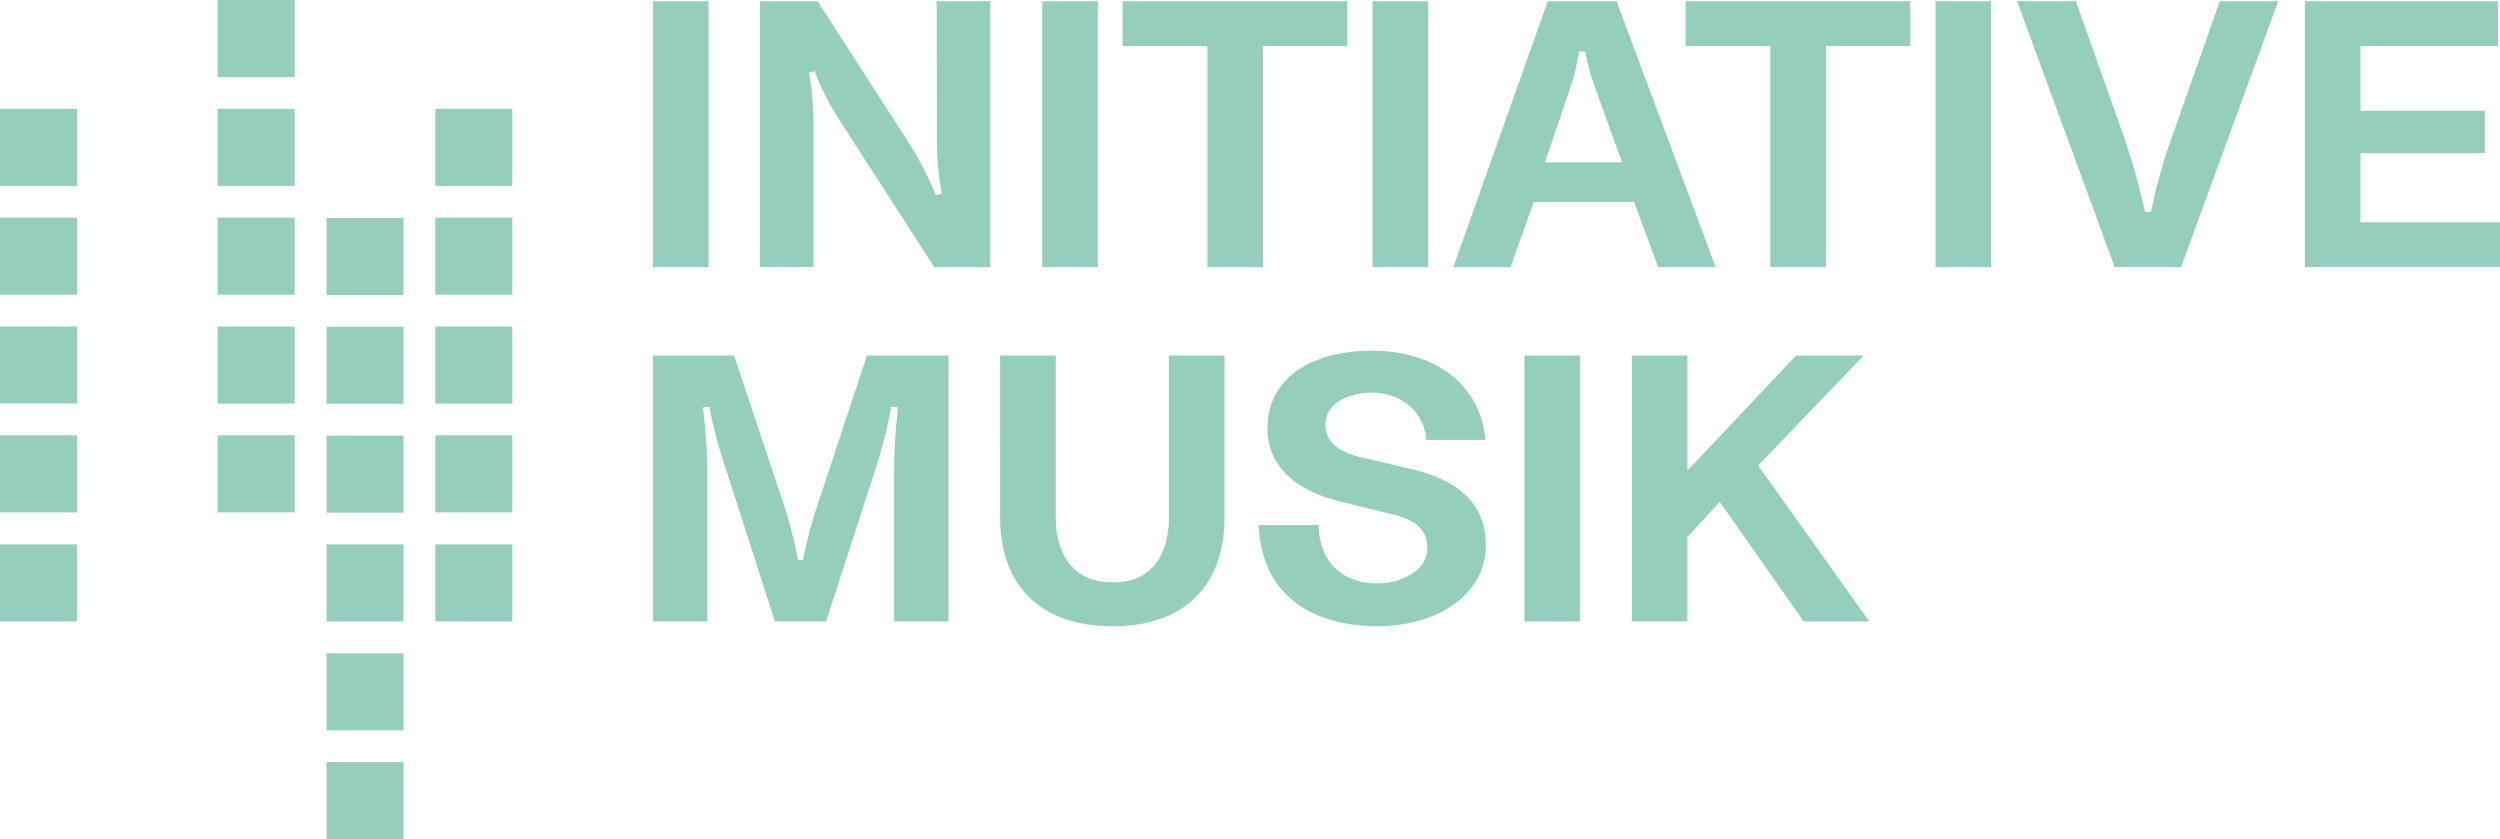
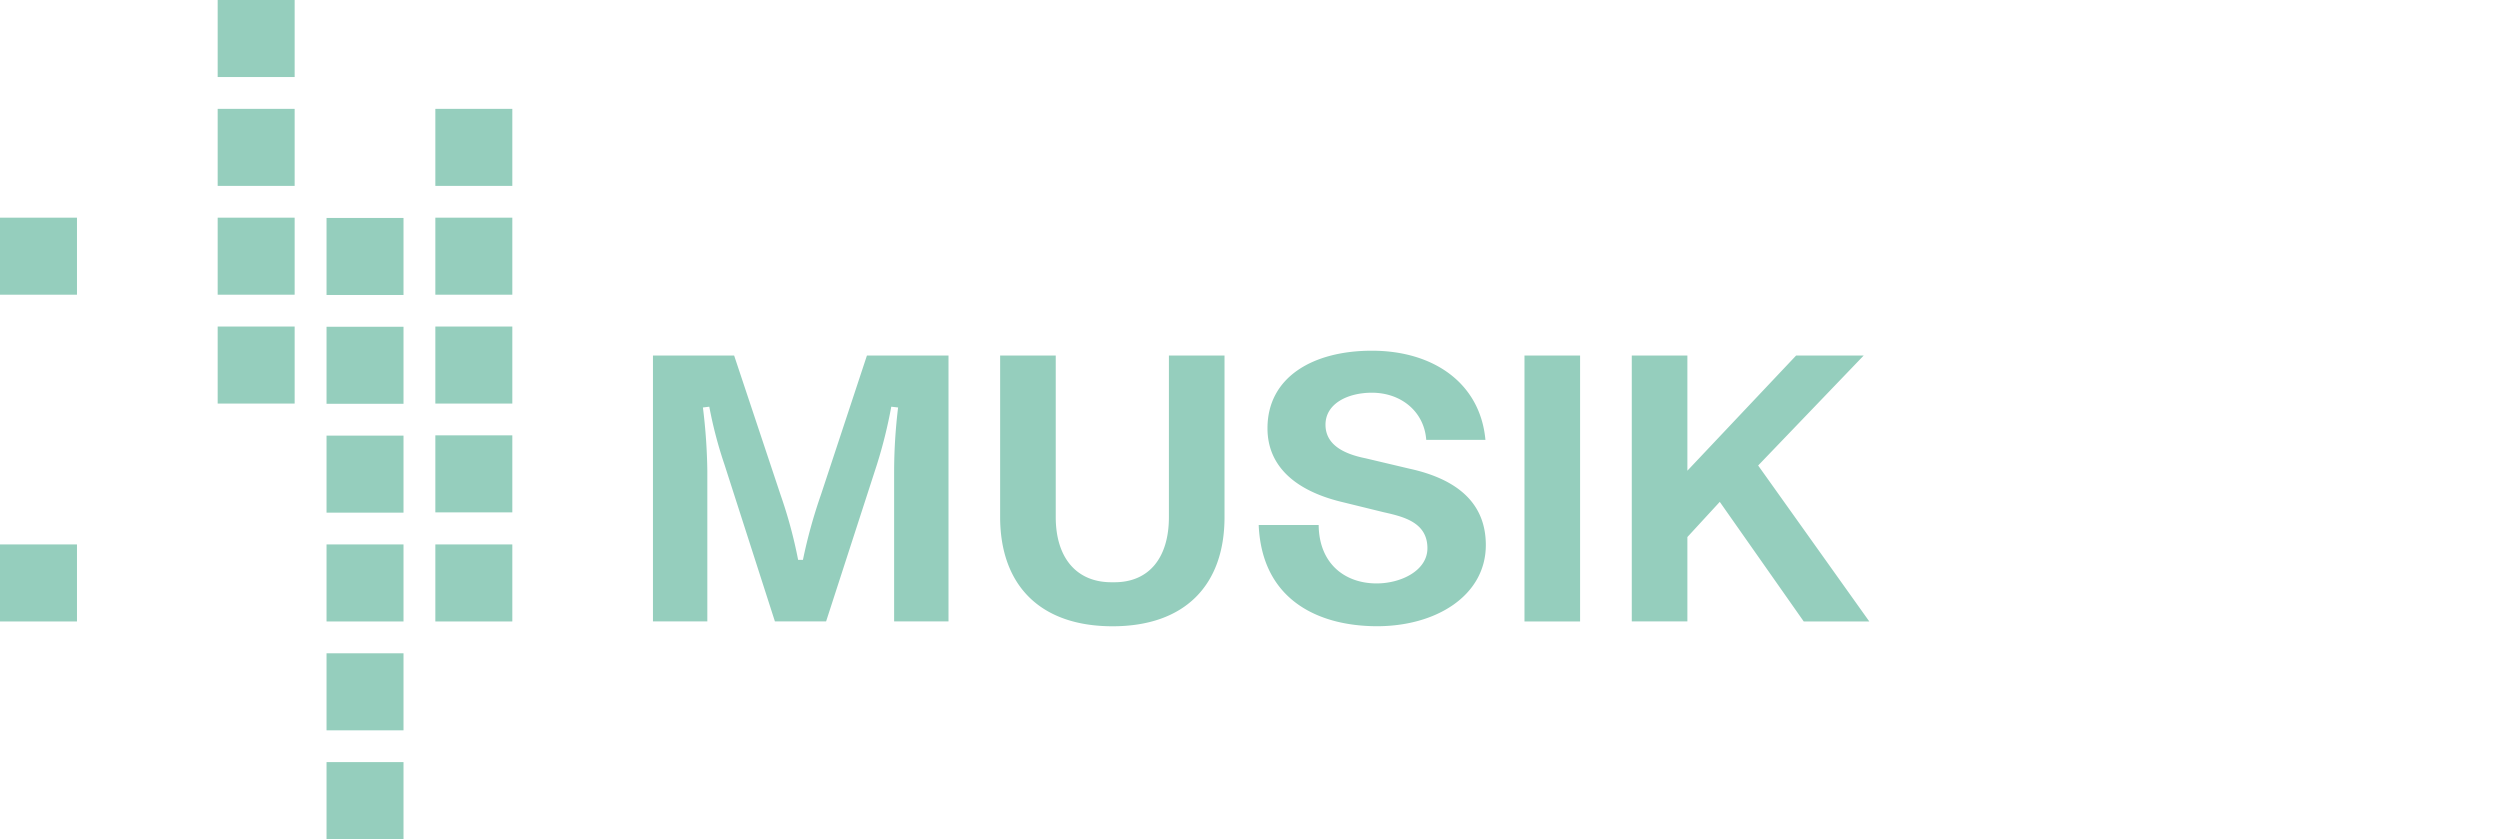
<svg xmlns="http://www.w3.org/2000/svg" viewBox="0 0 446.89 150">
  <defs>
    <style>.a{fill:#95cebd;}</style>
  </defs>
  <title>imu</title>
  <path class="a" d="M322.43,111.09h11.72L314.28,83.21l18.87-19.66H321.07L301.63,84.14V63.55h-9.94v47.53h9.94V96l5.79-6.29Zm-49.92,0h9.94V63.55h-9.94ZM225,93.86c.57,13.44,10.72,18.01,20.94,18.08,10.79.07,19.66-5.5,19.66-14.51,0-7.79-5.5-11.87-13.65-13.65l-7.86-1.86c-4.29-.86-7.15-2.64-7.15-6,0-3.79,4-5.72,8.29-5.72,5.29,0,9.36,3.43,9.72,8.43h10.58c-.93-10.15-9.29-15.94-20.3-15.94-10.44,0-18.66,4.65-18.66,13.87,0,6.79,5,11.22,13.51,13.22l7.29,1.79c3.5.79,7.79,1.79,7.79,6.43,0,4-4.72,6.29-9.08,6.29-5.65,0-10.29-3.5-10.36-10.44H225Zm-26.12,18.09c12.87,0,20.01-7.29,20.01-19.51V63.55h-9.94V92.43c0,7.29-3.57,11.65-9.72,11.65h-.57c-6.22,0-9.94-4.36-9.94-11.65V63.55h-9.94V92.43c.02,12.22,7.17,19.52,20.1,19.52m-82.16-48.4v47.53h9.72V84.21a101.672,101.672,0,0,0-.79-11.37l1.14-.14a75.825,75.825,0,0,0,2.72,10.36l9.01,28.02h9.15l9.08-28.02a85.468,85.468,0,0,0,2.57-10.36l1.22.14a96.024,96.024,0,0,0-.71,11.65v26.59h9.72V63.55H154.97l-8.22,24.88a91.835,91.835,0,0,0-3.22,11.65h-.86a83.3,83.3,0,0,0-3.15-11.65l-8.29-24.88Z" transform="translate(0 0)" />
-   <path class="a" d="M421.95,39.74V27.38h22.23V19.8H421.95V8.22h24.59V.21H412.01V47.74h34.88V39.73H421.95ZM360.57.21l17.44,47.53h11.87L407.25.21H396.81l-8.65,24.52a93.571,93.571,0,0,0-3.65,13.15h-1.07a127.786,127.786,0,0,0-3.65-13.08L371.07.21ZM345.99,47.75h9.94V.21h-9.94ZM341.48.21H301.31V8.22h15.15V47.75h9.94V8.22h15.08V.21ZM276.17,29.02l4.57-13.44a34.083,34.083,0,0,0,1.5-6.36h1.14a41.7,41.7,0,0,0,1.72,6.36l4.86,13.44ZM296.4,47.75h10.29L288.97.21H276.68L259.8,47.75h10.22l4.15-11.65h17.94Zm-51.05,0h9.94V.21h-9.94ZM240.84.21H200.67V8.22h15.15V47.75h9.94V8.22h15.08ZM186.31,47.75h9.94V.21h-9.94ZM135.84.21V47.74h9.58V22.16a56.013,56.013,0,0,0-.79-9.22l1-.21a46.1,46.1,0,0,0,4.79,9.29L167,47.75h10.01V.21h-9.58l.07,26.02a47.427,47.427,0,0,0,.86,8.36l-1.07.29a62.289,62.289,0,0,0-5.43-10.29L146.14.21ZM116.72,47.75h9.94V.21h-9.94Z" transform="translate(0 0)" />
-   <rect class="a" x="38.91" y="77.82" width="13.76" height="13.77" />
  <rect class="a" x="38.91" y="58.37" width="13.76" height="13.77" />
  <rect class="a" x="38.91" y="38.91" width="13.76" height="13.77" />
  <rect class="a" x="38.91" y="19.46" width="13.76" height="13.77" />
  <rect class="a" x="38.91" width="13.76" height="13.77" />
  <rect class="a" x="77.82" y="77.82" width="13.76" height="13.77" />
  <rect class="a" x="77.82" y="58.37" width="13.76" height="13.77" />
  <rect class="a" x="77.82" y="38.91" width="13.76" height="13.77" />
  <rect class="a" x="77.82" y="19.46" width="13.76" height="13.77" />
  <rect class="a" x="77.82" y="97.32" width="13.76" height="13.77" />
-   <rect class="a" y="77.82" width="13.76" height="13.77" />
-   <rect class="a" y="58.37" width="13.76" height="13.76" />
  <rect class="a" y="38.91" width="13.76" height="13.77" />
-   <rect class="a" y="19.46" width="13.76" height="13.77" />
  <rect class="a" y="97.32" width="13.76" height="13.77" />
  <rect class="a" x="58.37" y="116.78" width="13.76" height="13.77" />
  <rect class="a" x="58.37" y="97.32" width="13.76" height="13.77" />
  <rect class="a" x="58.37" y="77.87" width="13.76" height="13.77" />
  <rect class="a" x="58.37" y="58.41" width="13.76" height="13.77" />
  <rect class="a" x="58.37" y="38.96" width="13.76" height="13.77" />
  <rect class="a" x="58.37" y="136.23" width="13.76" height="13.77" />
</svg>